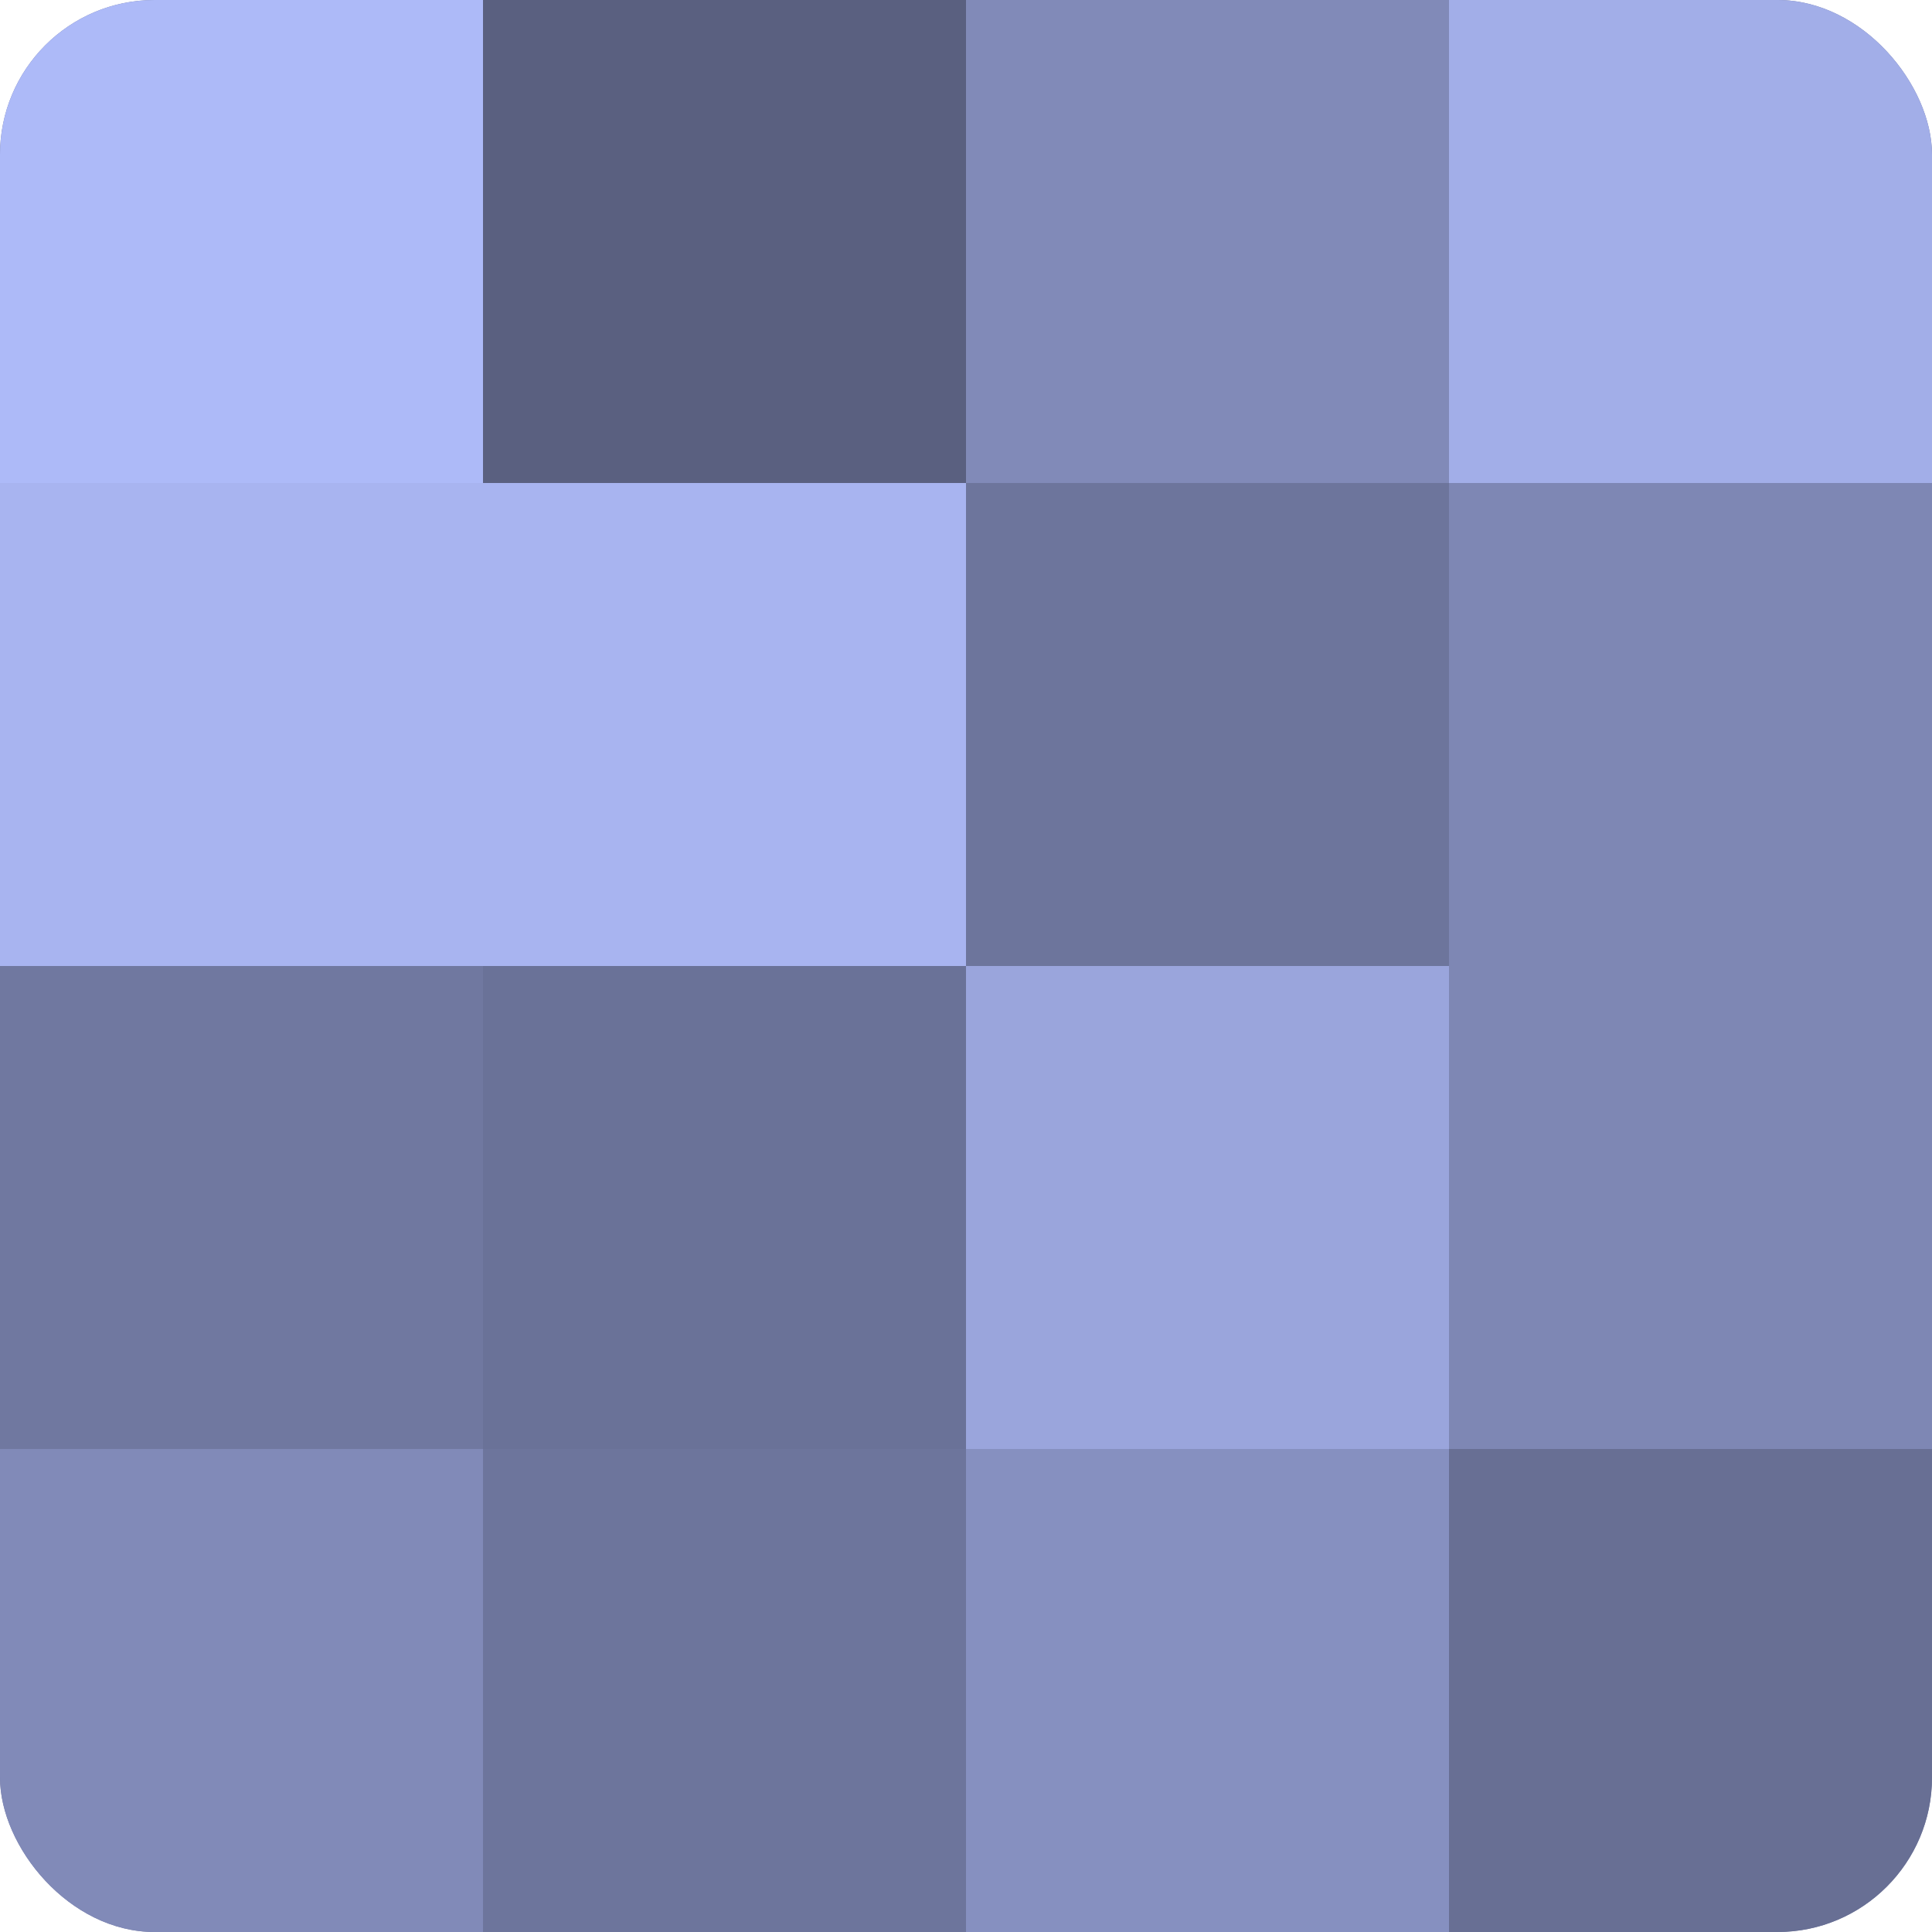
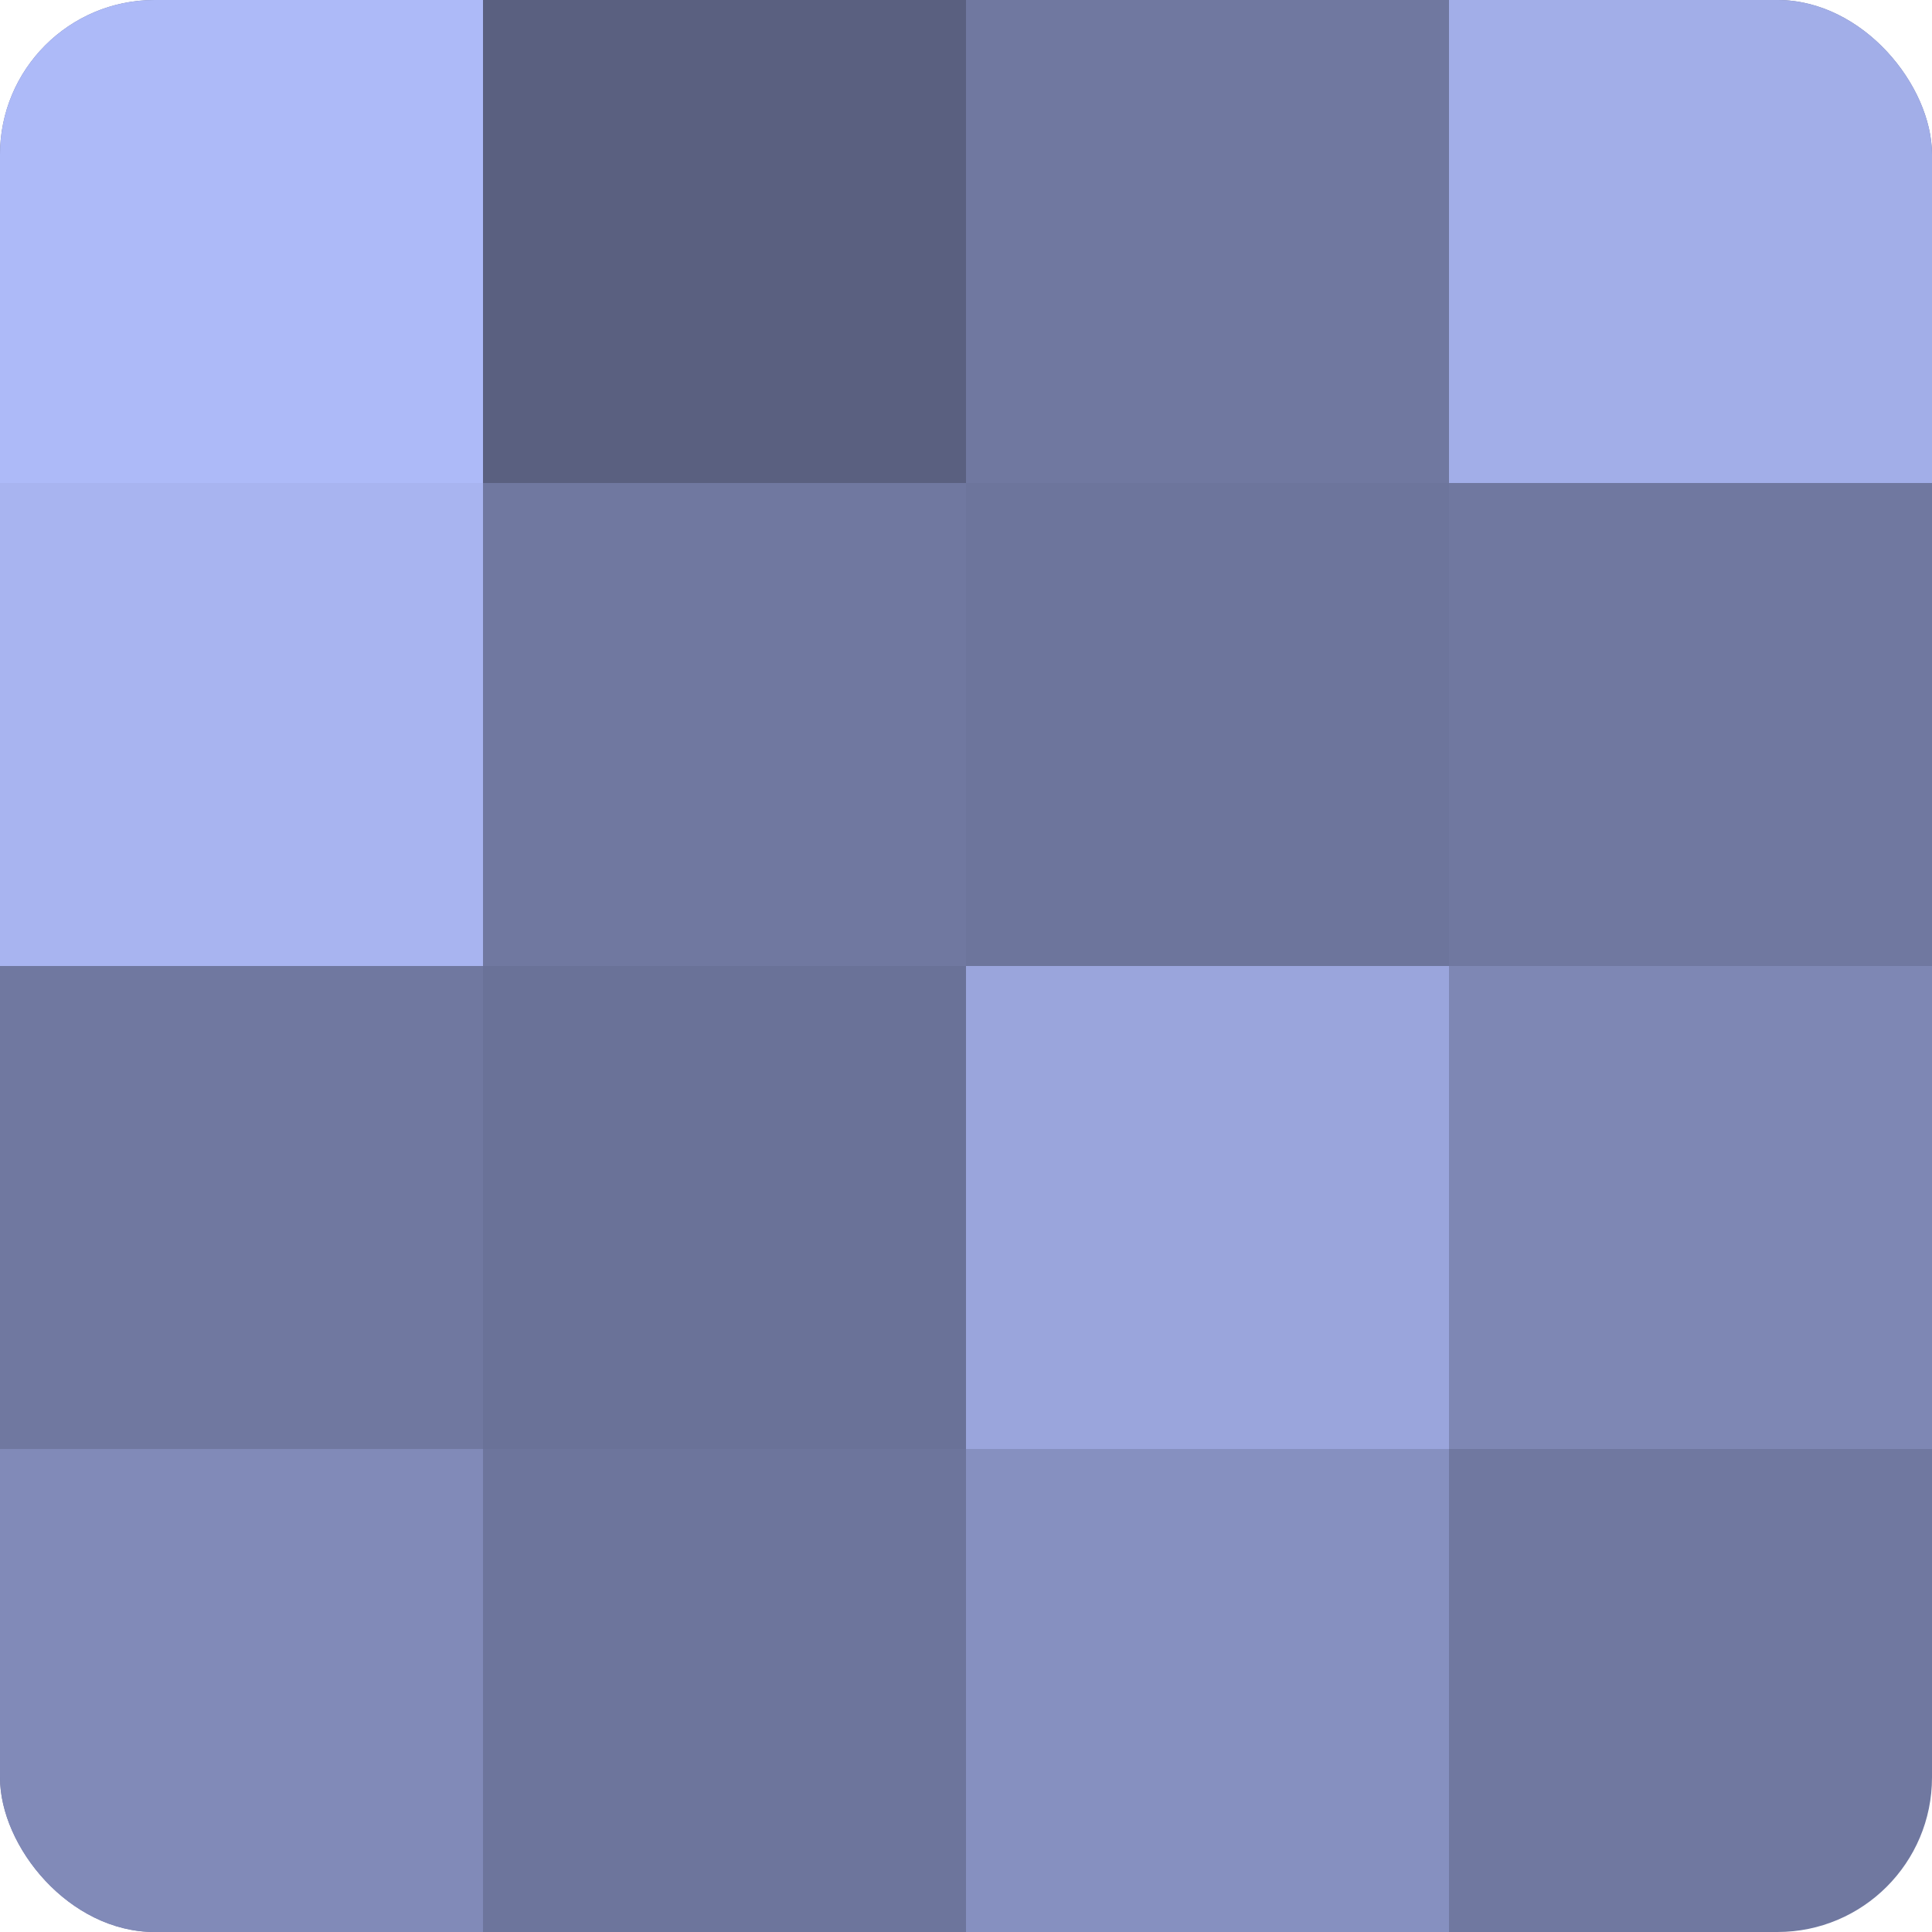
<svg xmlns="http://www.w3.org/2000/svg" width="60" height="60" viewBox="0 0 100 100" preserveAspectRatio="xMidYMid meet">
  <defs>
    <clipPath id="c" width="100" height="100">
      <rect width="100" height="100" rx="8" ry="8" />
    </clipPath>
  </defs>
  <g clip-path="url(#c)">
    <rect width="100" height="100" fill="#7078a0" />
    <rect width="25" height="25" fill="#adbaf8" />
    <rect y="25" width="25" height="25" fill="#a8b4f0" />
-     <rect y="50" width="25" height="25" fill="#7078a0" />
    <rect y="75" width="25" height="25" fill="#818ab8" />
    <rect x="25" width="25" height="25" fill="#5a6080" />
-     <rect x="25" y="25" width="25" height="25" fill="#a8b4f0" />
    <rect x="25" y="50" width="25" height="25" fill="#6a7298" />
    <rect x="25" y="75" width="25" height="25" fill="#6d759c" />
-     <rect x="50" width="25" height="25" fill="#818ab8" />
    <rect x="50" y="25" width="25" height="25" fill="#6d759c" />
    <rect x="50" y="50" width="25" height="25" fill="#9aa5dc" />
    <rect x="50" y="75" width="25" height="25" fill="#8690c0" />
    <rect x="75" width="25" height="25" fill="#a2aee8" />
-     <rect x="75" y="25" width="25" height="25" fill="#7e87b4" />
    <rect x="75" y="50" width="25" height="25" fill="#7e87b4" />
-     <rect x="75" y="75" width="25" height="25" fill="#686f94" />
  </g>
</svg>